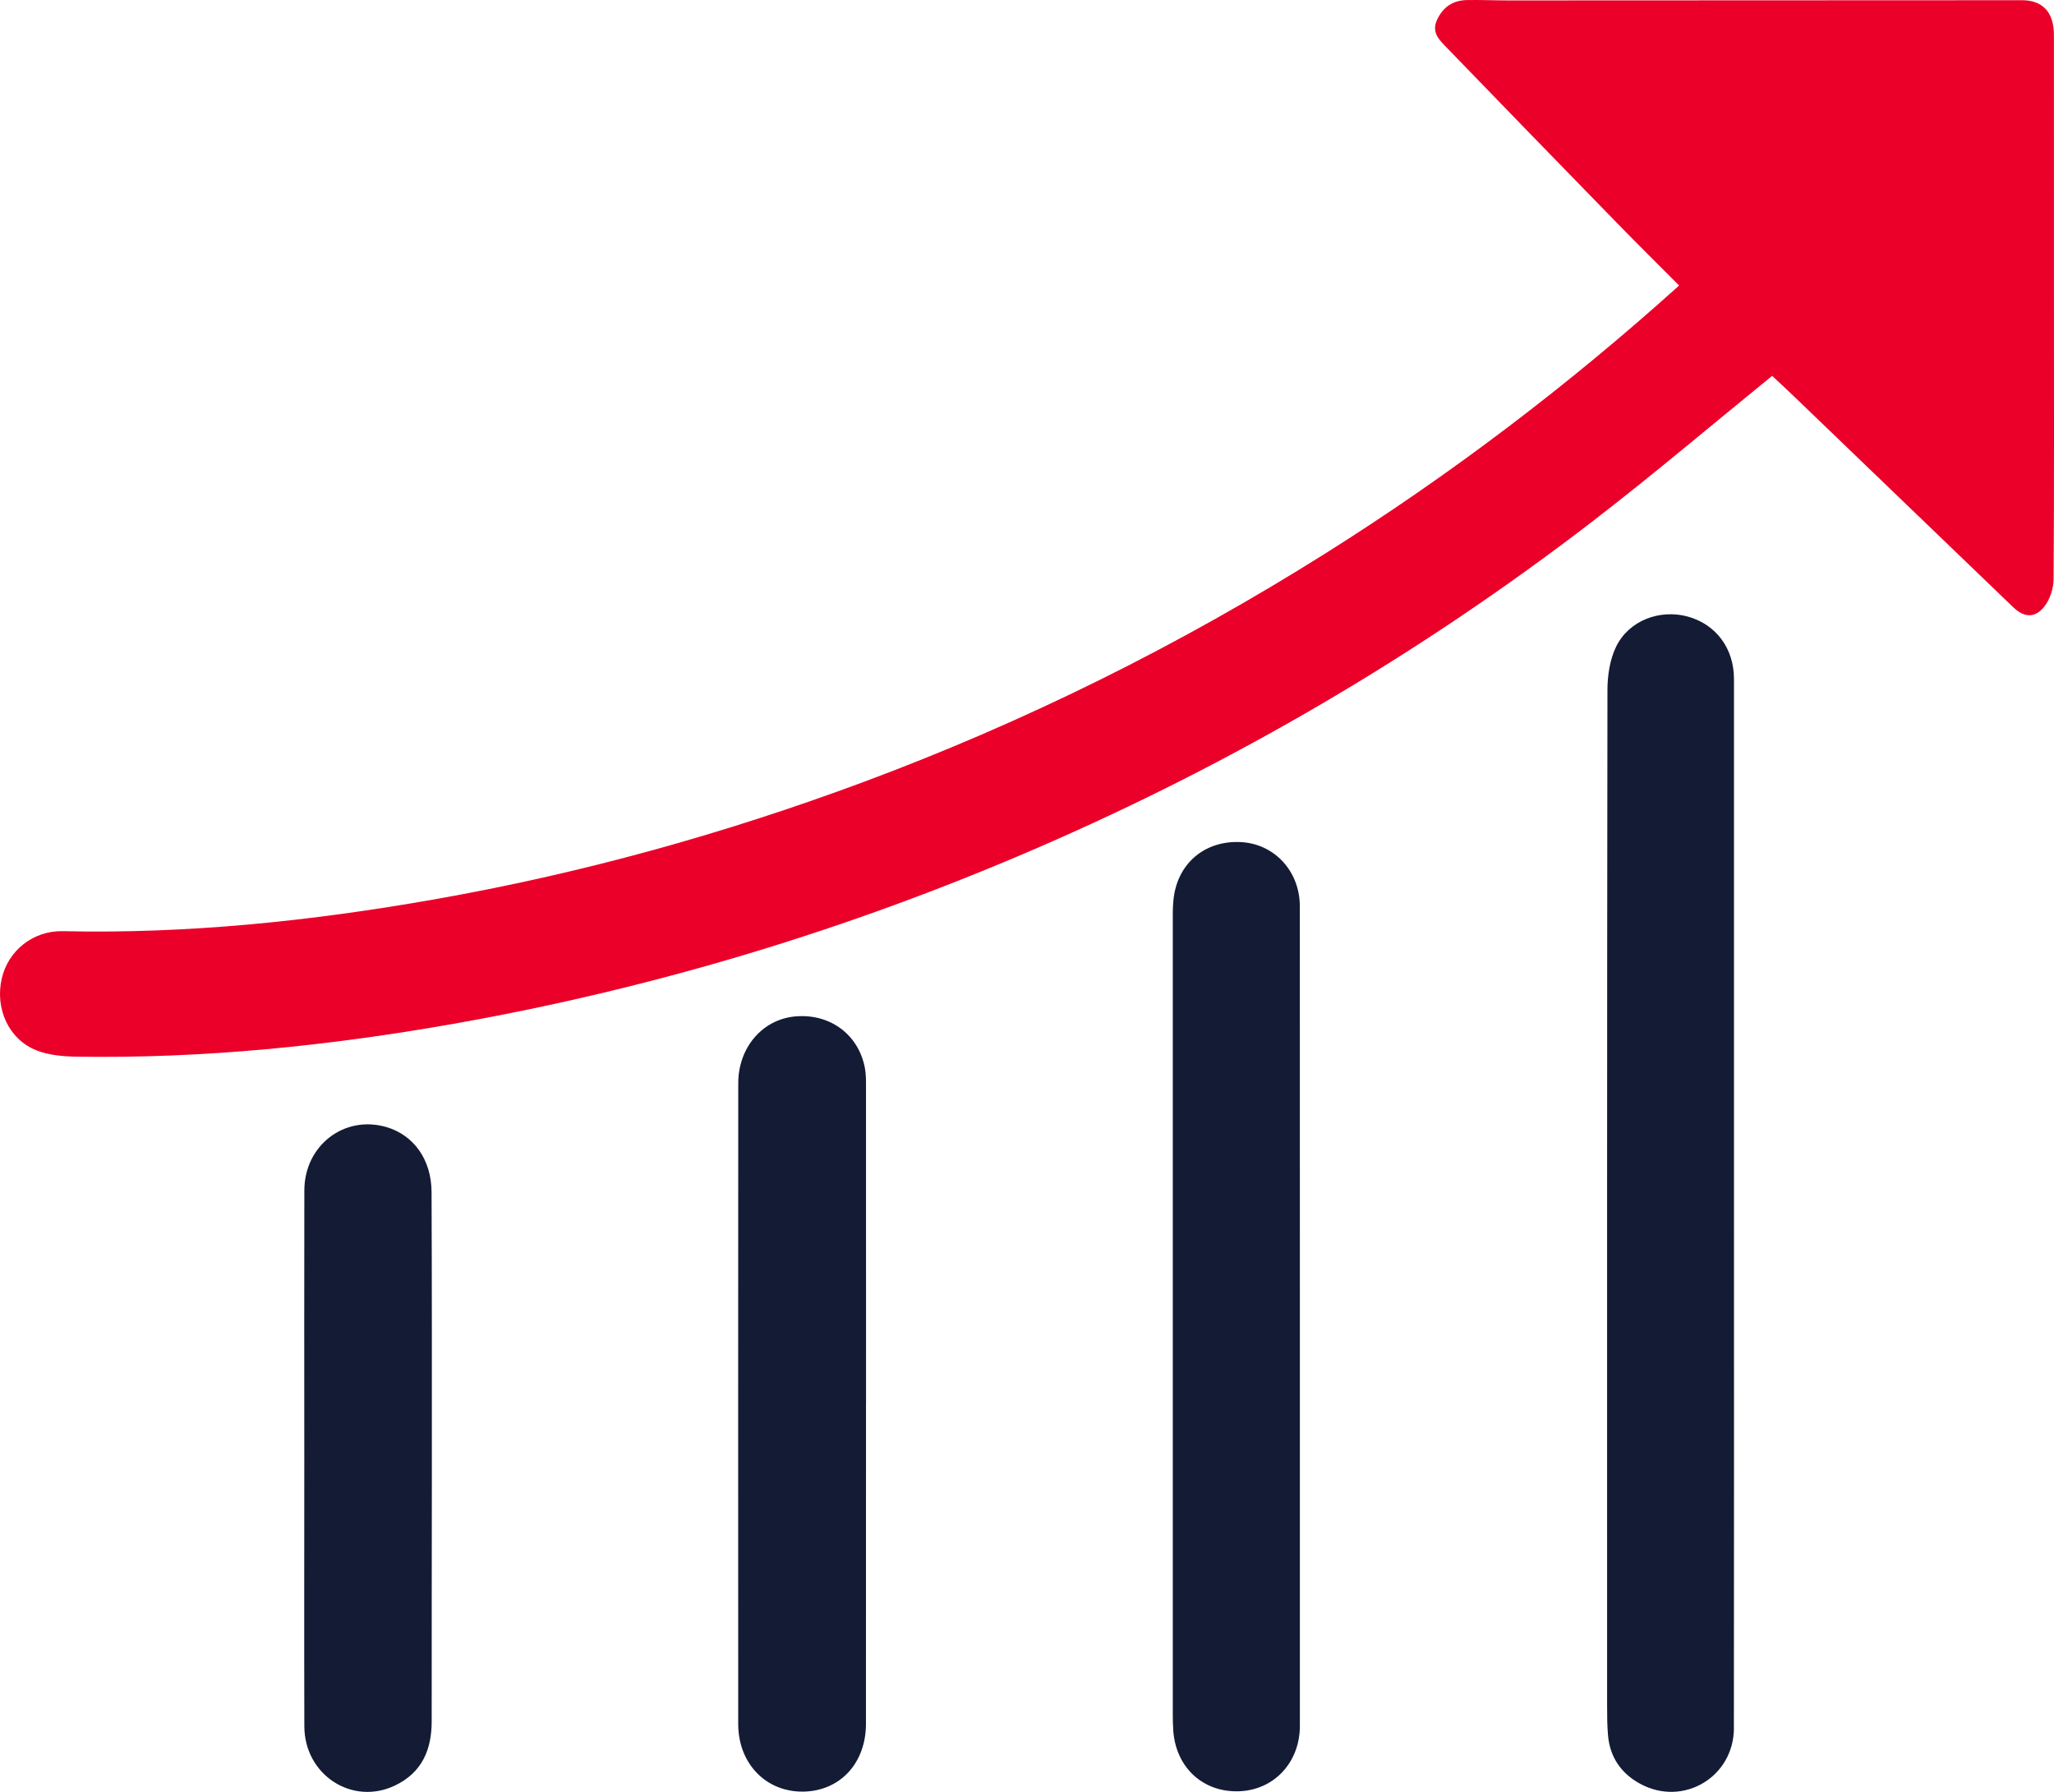
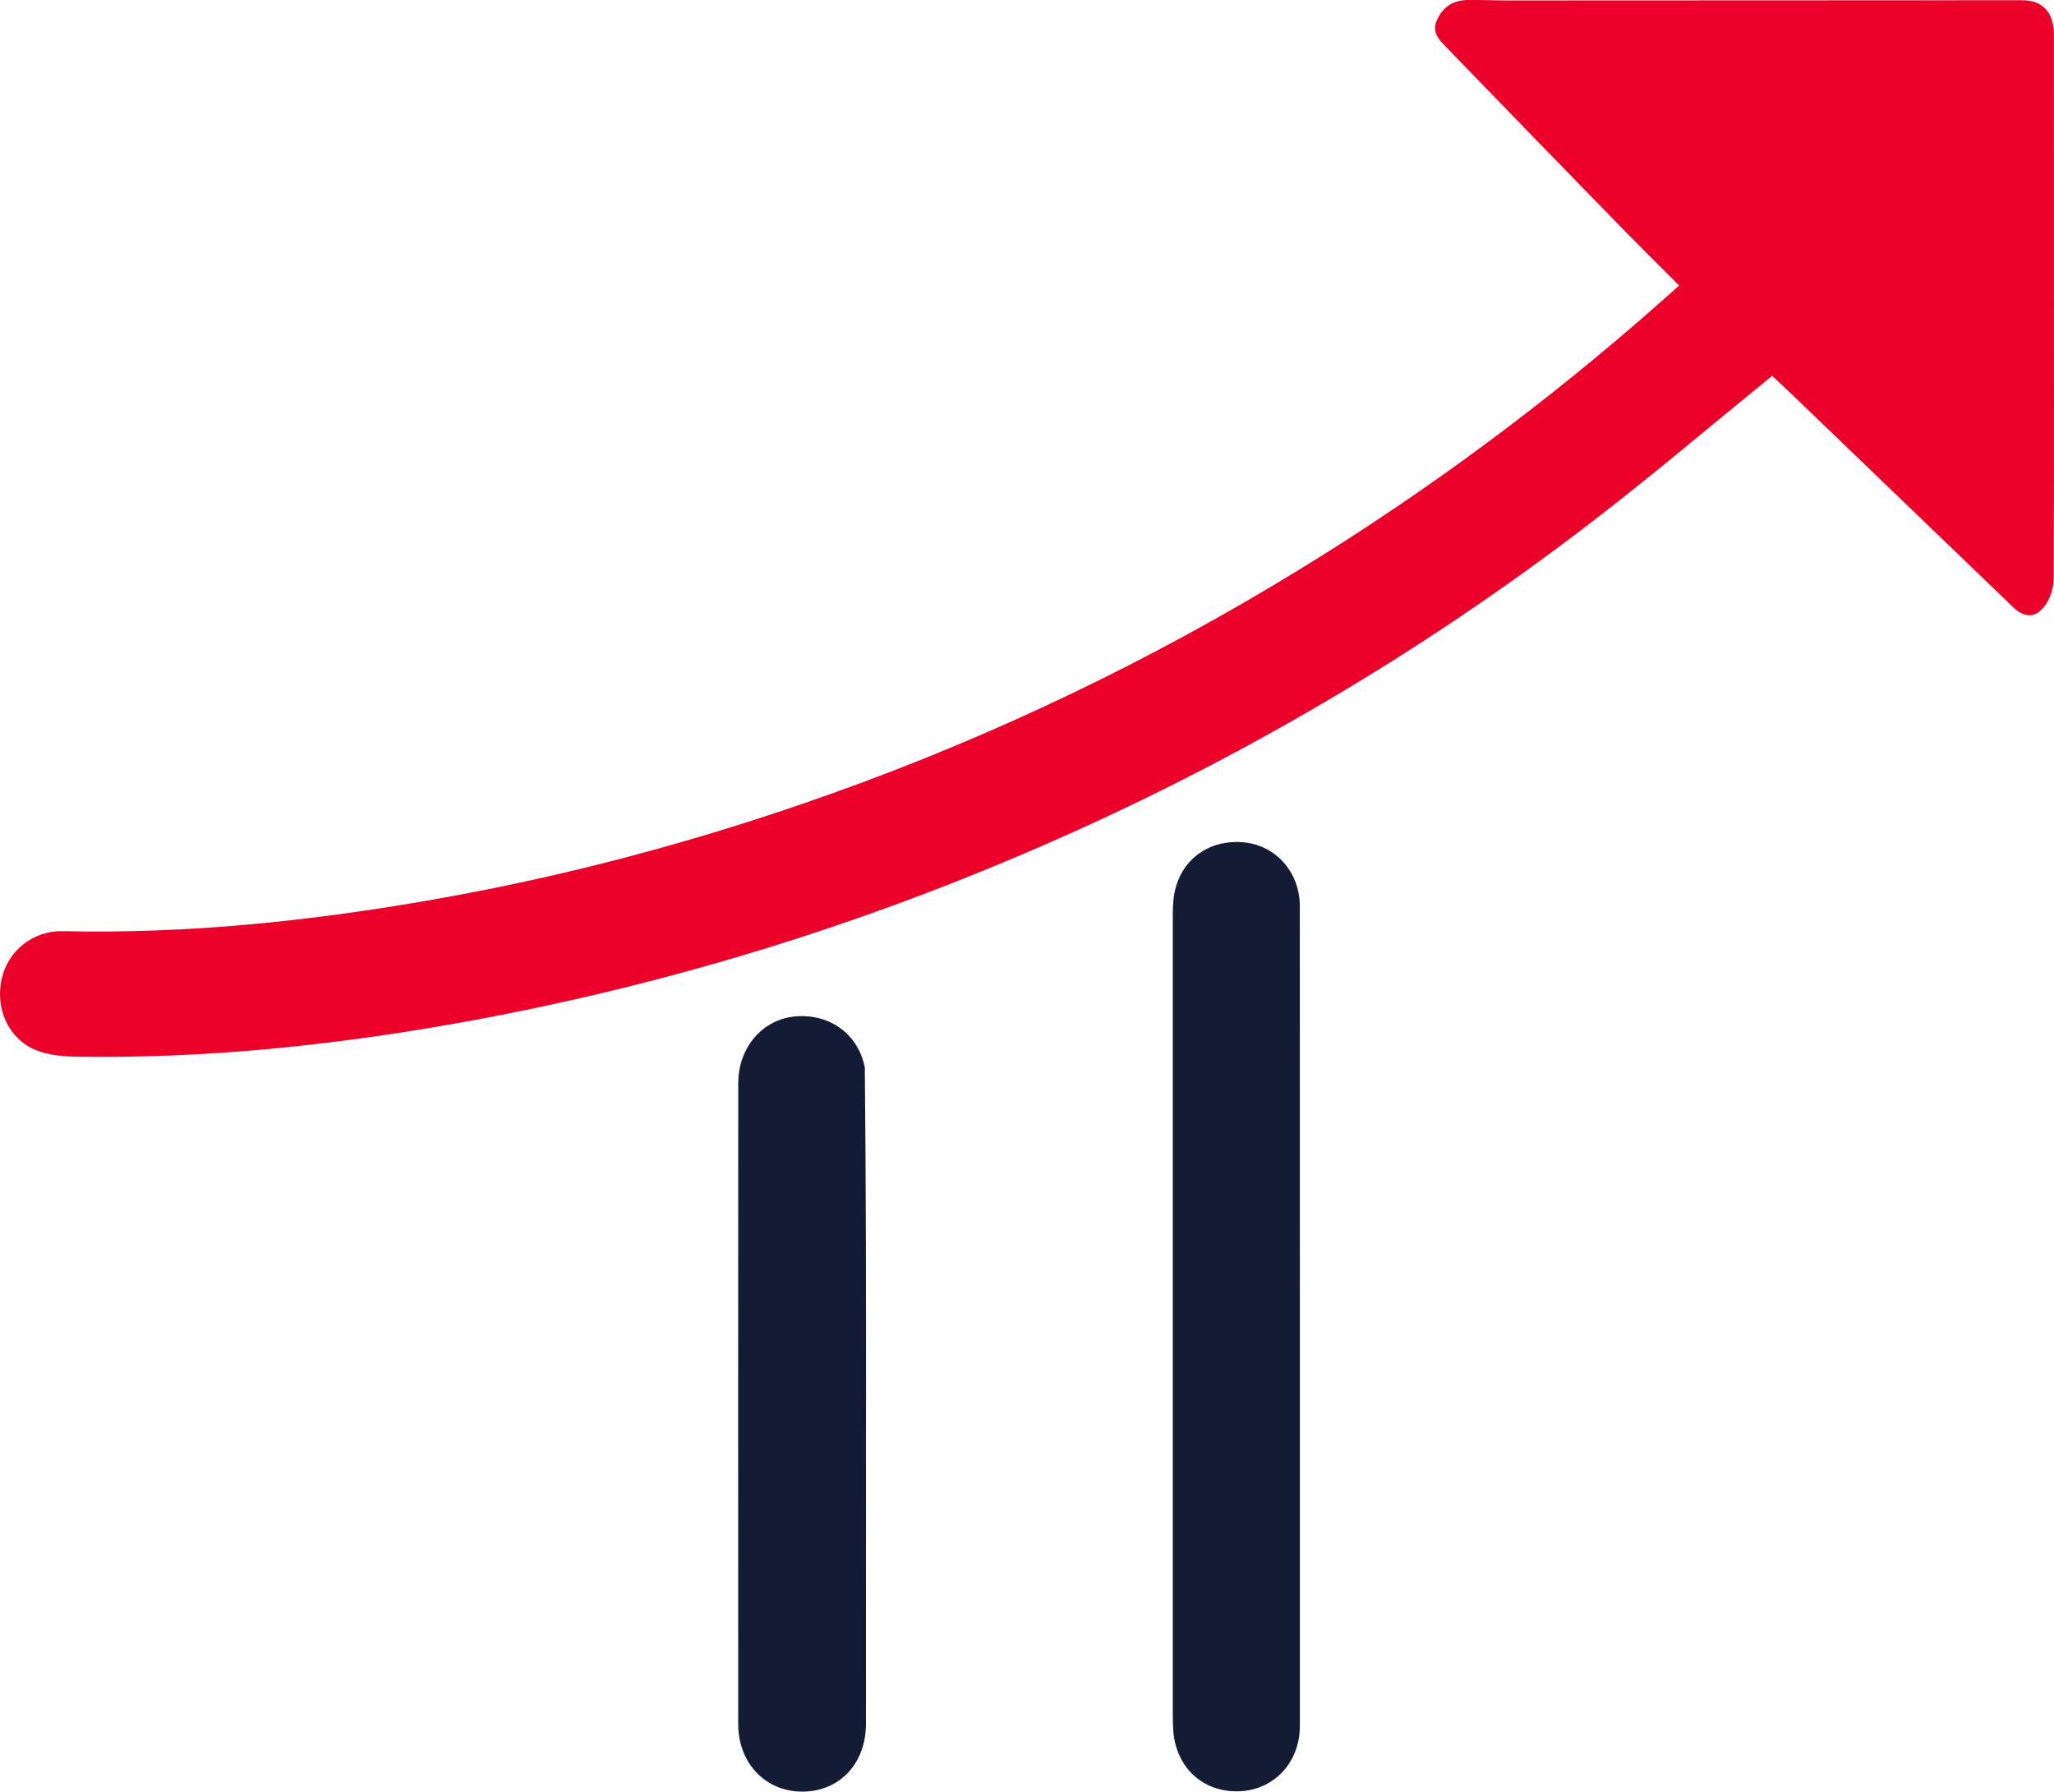
<svg xmlns="http://www.w3.org/2000/svg" width="47" height="41" viewBox="0 0 47 41" fill="none">
  <g clip-path="url(#clip0_4037_1298)">
    <path d="M46.991 13.256C46.989 13.465 46.91 13.709 46.783 13.873C46.573 14.147 46.318 14.135 46.071 13.898C44.39 12.284 42.711 10.667 41.031 9.051C40.867 8.894 40.7 8.74 40.551 8.6C39.154 9.735 37.807 10.88 36.406 11.956C32.483 14.97 28.241 17.455 23.691 19.421C19.412 21.27 14.977 22.613 10.382 23.425C7.529 23.929 4.657 24.223 1.757 24.178C1.448 24.173 1.117 24.145 0.835 24.033C0.199 23.782 -0.116 23.081 0.039 22.395C0.183 21.754 0.754 21.292 1.437 21.306C4.298 21.371 7.128 21.073 9.936 20.579C13.288 19.99 16.556 19.083 19.748 17.897C23.457 16.518 26.979 14.769 30.323 12.666C33.196 10.859 35.889 8.814 38.422 6.533C37.942 6.051 37.459 5.574 36.986 5.088C35.692 3.761 34.4 2.43 33.112 1.098C32.943 0.922 32.745 0.748 32.884 0.451C33.024 0.153 33.254 0.005 33.576 0.001C33.891 -0.004 34.206 0.01 34.522 0.01C38.438 0.009 42.353 0.007 46.27 0.005C46.74 0.005 46.998 0.281 46.998 0.798C47 2.799 46.999 4.8 46.999 6.8C46.999 8.953 47.005 11.104 46.991 13.256Z" fill="#EB0029" />
-     <path d="M39.676 39.537C39.675 40.661 38.514 41.351 37.529 40.814C37.091 40.576 36.835 40.199 36.794 39.698C36.775 39.472 36.774 39.244 36.774 39.017C36.774 31.276 36.771 23.534 36.782 15.791C36.782 15.457 36.837 15.091 36.981 14.795C37.274 14.196 37.98 13.934 38.618 14.107C39.263 14.283 39.677 14.834 39.677 15.533C39.678 19.533 39.677 23.534 39.677 27.535C39.677 31.535 39.68 35.536 39.675 39.537H39.676Z" fill="#141B34" />
    <path d="M29.744 30.146C29.744 33.261 29.744 36.375 29.744 39.489C29.744 40.325 29.155 40.957 28.354 40.986C27.534 41.016 26.913 40.45 26.848 39.611C26.838 39.482 26.836 39.351 26.836 39.221C26.836 33.198 26.836 27.175 26.836 21.152C26.836 20.968 26.832 20.784 26.85 20.601C26.929 19.766 27.56 19.225 28.394 19.268C29.164 19.308 29.743 19.936 29.743 20.738C29.745 23.875 29.744 27.01 29.744 30.146Z" fill="#141B34" />
-     <path d="M19.817 32.112H19.816C19.816 34.556 19.816 37 19.815 39.444C19.814 40.346 19.22 40.983 18.377 40.994C17.526 41.004 16.893 40.352 16.892 39.448C16.89 34.561 16.89 29.673 16.893 24.786C16.893 23.967 17.446 23.326 18.194 23.257C18.983 23.185 19.639 23.662 19.789 24.427C19.816 24.564 19.816 24.706 19.816 24.846C19.817 27.268 19.817 29.691 19.817 32.112Z" fill="#141B34" />
-     <path d="M9.882 33.732C9.882 35.613 9.875 37.495 9.878 39.377C9.879 40.036 9.656 40.563 9.03 40.858C8.053 41.319 6.968 40.609 6.964 39.5C6.958 37.456 6.963 35.412 6.963 33.368C6.963 31.324 6.959 29.28 6.964 27.236C6.967 26.207 7.879 25.509 8.84 25.788C9.467 25.971 9.872 26.533 9.875 27.275C9.884 29.427 9.882 31.579 9.882 33.732Z" fill="#141B34" />
+     <path d="M19.817 32.112H19.816C19.816 34.556 19.816 37 19.815 39.444C19.814 40.346 19.22 40.983 18.377 40.994C17.526 41.004 16.893 40.352 16.892 39.448C16.89 34.561 16.89 29.673 16.893 24.786C16.893 23.967 17.446 23.326 18.194 23.257C18.983 23.185 19.639 23.662 19.789 24.427C19.817 27.268 19.817 29.691 19.817 32.112Z" fill="#141B34" />
  </g>
  <defs>
    <clipPath id="clip0_4037_1298">
      <rect width="47" height="41" fill="white" />
    </clipPath>
  </defs>
</svg>